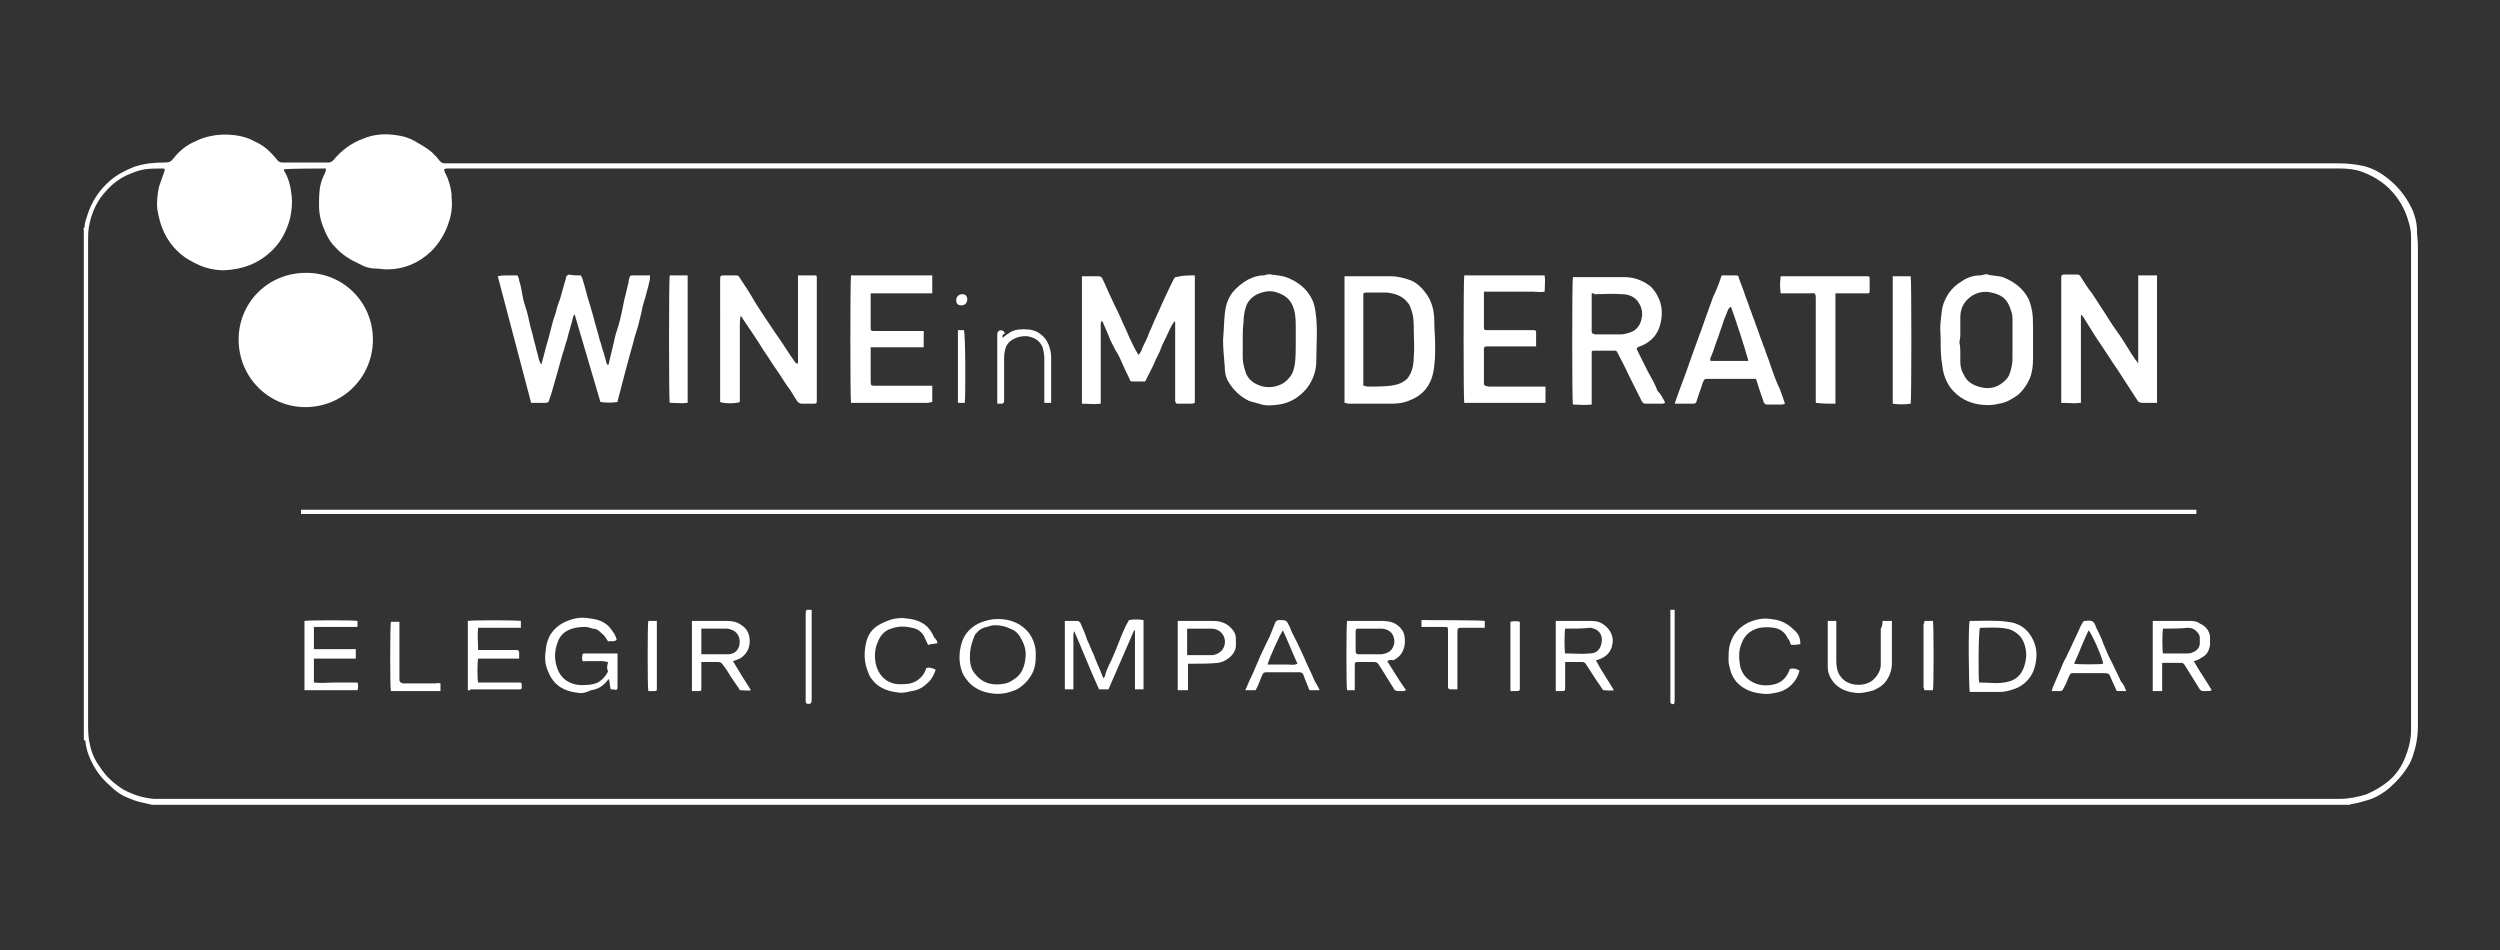
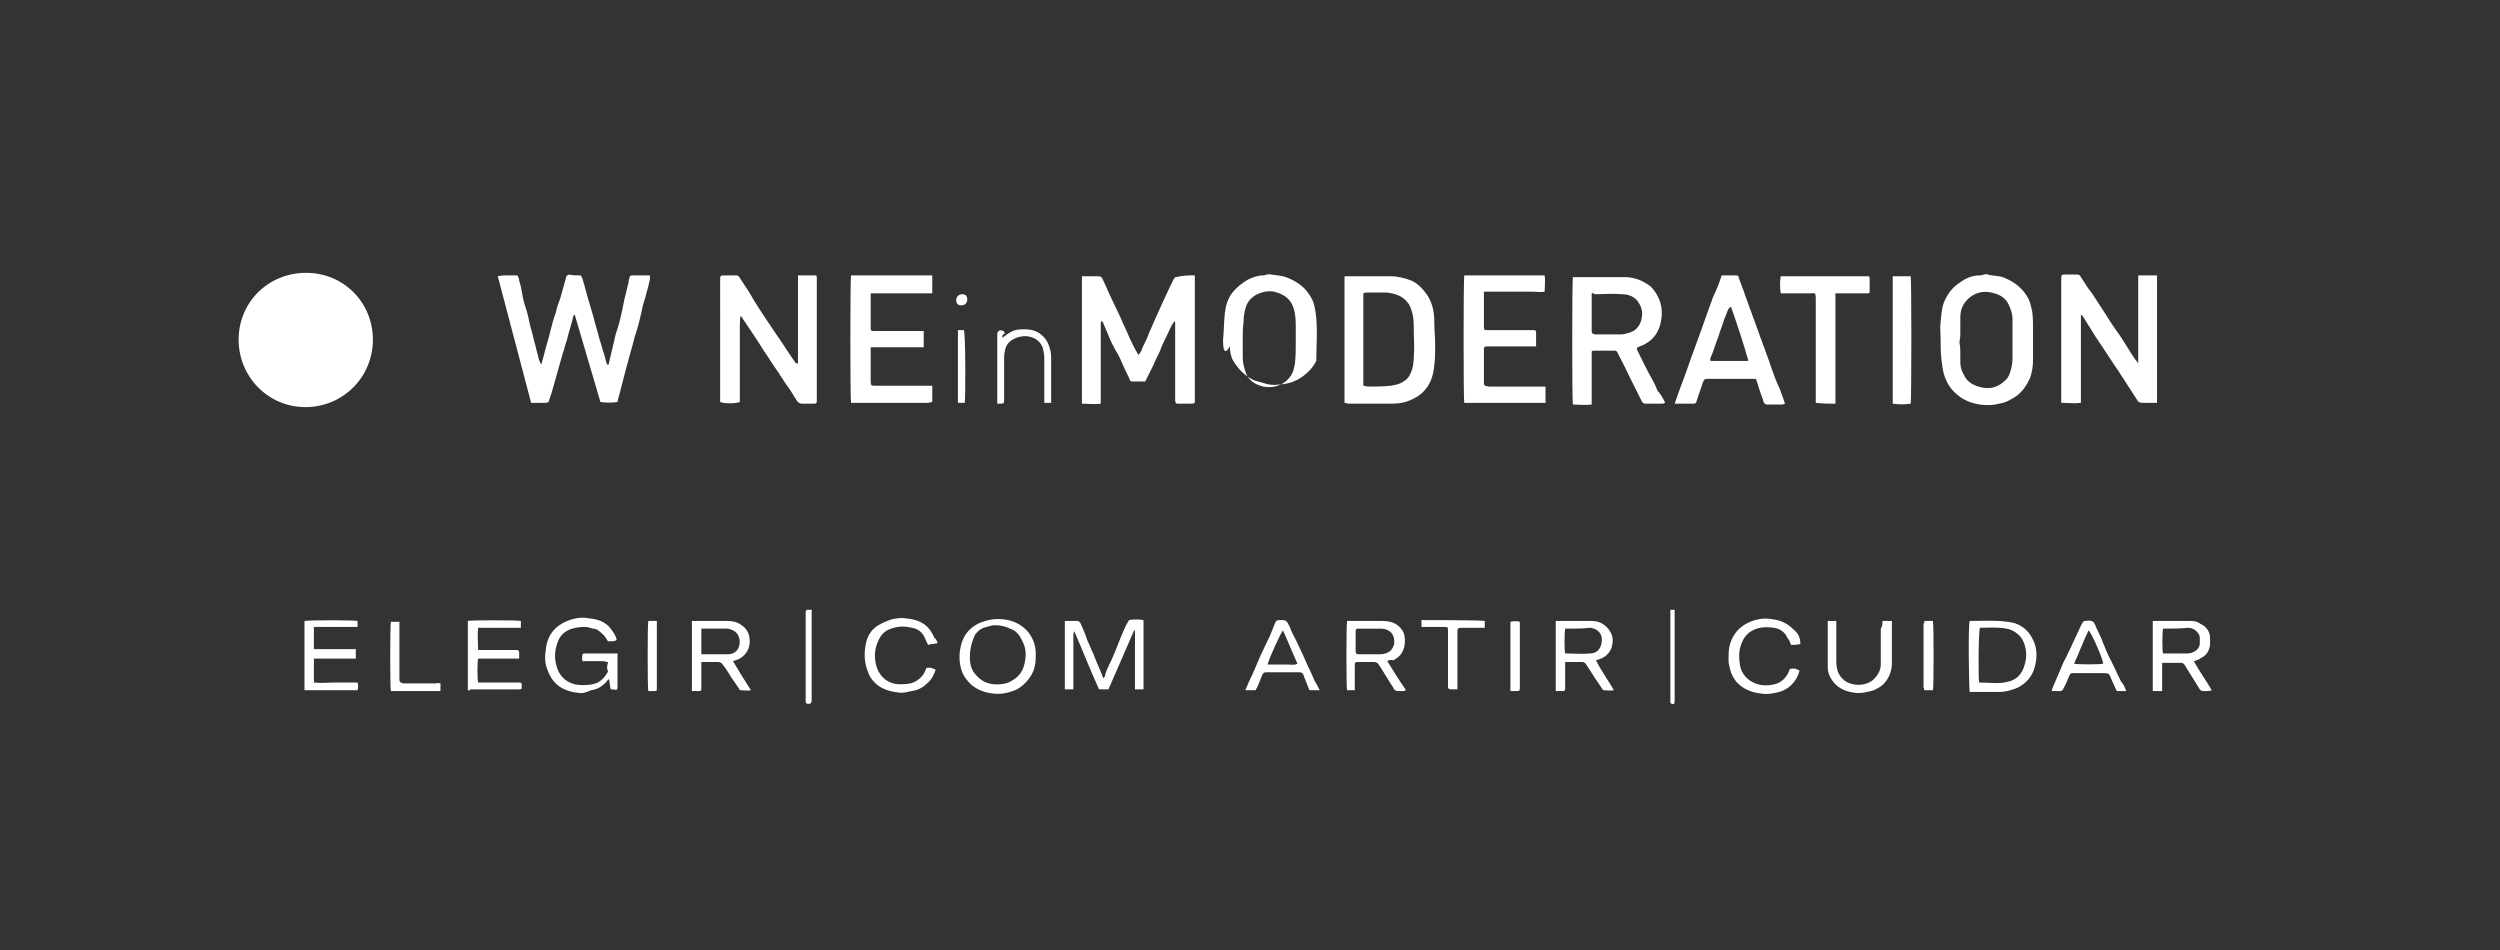
<svg xmlns="http://www.w3.org/2000/svg" id="Capa_1" x="0px" y="0px" viewBox="0 0 292.3 111.1" style="enable-background:new 0 0 292.3 111.1;" xml:space="preserve">
  <rect x="0" y="0" width="292.3" height="111.1" fill="#333333" stroke="none" />
  <style type="text/css">	.st0{fill:#FFFFFF;}</style>
-   <path class="st0" d="M33.2,19.8c0,0.1,0,0.2,0.1,0.3c0.5,0.9,0.7,1.8,0.8,2.8c0.1,0.9,0,1.8-0.2,2.7c-0.4,1.4-1,2.6-2,3.6  c-1.6,1.6-3.5,2.3-5.7,2.4c-1,0-2-0.2-2.9-0.6c-0.9-0.4-1.8-0.9-2.5-1.6c-1.4-1.3-2.1-3-2.4-4.9c-0.1-0.9,0-1.8,0.2-2.7  c0.2-0.6,0.4-1.1,0.6-1.7c0.1-0.3,0.1-0.4-0.2-0.4c-0.7,0-1.4,0-2.1,0.1c-0.7,0.1-1.4,0.4-2.1,0.7c-1.3,0.6-2.3,1.6-3.1,2.7  c-0.4,0.6-0.7,1.2-0.9,1.8c-0.2,0.5-0.3,1-0.4,1.5c-0.1,0.6-0.1,1.1-0.1,1.7c0,18.8,0,37.5,0,56.3c0,0.8,0,1.7,0.2,2.5  c0.2,1,0.6,1.9,1.2,2.7c0.7,1.1,1.6,1.9,2.7,2.6c1.1,0.6,2.3,1,3.6,1.1c0.2,0,0.5,0,0.7,0c85,0,170,0,254.9,0c1,0,2-0.2,3-0.5  c1-0.4,2-1,2.8-1.7c0.8-0.7,1.4-1.6,1.8-2.6c0.4-1,0.7-2.1,0.7-3.2c0-19.2,0-38.5,0-57.7c0-0.6-0.1-1.2-0.3-1.8  c-0.3-1.1-0.8-2.1-1.5-3c-1-1.3-2.3-2.2-3.9-2.8c-0.8-0.3-1.7-0.4-2.6-0.4c-73.6,0-147.3,0-220.9,0c-0.2,0-0.3,0-0.5,0  c-0.1,0-0.2,0.1-0.3,0.1c0,0.1,0.1,0.2,0.1,0.3c0,0.1,0,0.1,0.1,0.2c0.4,0.8,0.6,1.6,0.7,2.4c0,0.1,0,0.3,0,0.4c0.1,1,0,1.9-0.3,2.8  c-0.4,1.3-1.1,2.5-2.1,3.5c-1.5,1.4-3.2,2.1-5.2,2.1c-0.4,0-0.8-0.1-1.3-0.1c-0.6,0-1.3-0.2-1.8-0.5c-1.1-0.5-2.1-1.1-2.9-2  c-0.6-0.6-1-1.3-1.3-2.1c-0.4-0.9-0.6-1.8-0.6-2.8c0-0.8,0-1.7,0.2-2.5c0.1-0.4,0.3-0.9,0.5-1.3c0.1-0.2,0.1-0.3,0.1-0.5  C37.9,19.7,33.7,19.7,33.2,19.8 M9.7,26.8c0.1-0.1,0.2-0.2,0.2-0.4c0-0.4,0.2-0.8,0.3-1.2c0.5-1.6,1.4-3,2.7-4.1  c0.8-0.7,1.8-1.2,2.8-1.6c1.2-0.4,2.4-0.5,3.6-0.5c0.5,0,0.7-0.1,1-0.5c0.7-0.9,1.6-1.6,2.6-2c0.6-0.3,1.2-0.5,1.8-0.6  c0.9-0.2,1.8-0.2,2.7-0.1c0.8,0.1,1.6,0.3,2.3,0.7c0.7,0.3,1.3,0.7,1.8,1.2c0.3,0.3,0.6,0.6,0.9,1c0.2,0.2,0.3,0.3,0.6,0.3  c1.8,0,3.6,0,5.4,0c0.3,0,0.4-0.1,0.6-0.3c0.9-1.1,2.1-2,3.5-2.5c1.2-0.5,2.5-0.6,3.8-0.4c0.8,0.1,1.5,0.3,2.2,0.7  c0.7,0.4,1.4,0.8,2,1.3c0.3,0.3,0.6,0.6,0.9,1c0.2,0.2,0.3,0.3,0.6,0.3c0.2,0,0.3,0,0.5,0c73.6,0,147.2,0,220.9,0c1,0,2,0.1,2.9,0.3  c1.3,0.3,2.4,1,3.4,1.9c1,0.9,1.7,1.9,2.3,3.1c0.1,0.2,0.2,0.5,0.3,0.8c0.2,0.6,0.3,1.2,0.3,1.9c0,0.5,0.1,1,0.1,1.5  c0,18.8,0,37.5,0,56.3c0,0.8-0.1,1.7-0.3,2.5c-0.2,0.7-0.4,1.5-0.8,2.1c-0.6,1-1.3,1.8-2.2,2.6c-0.7,0.6-1.5,1.1-2.4,1.4  c-0.7,0.2-1.3,0.4-2,0.5c-0.1,0-0.2,0-0.2,0.1h-257c-0.4-0.1-0.9-0.2-1.3-0.3c-0.5-0.1-1-0.3-1.5-0.5c-0.8-0.3-1.5-0.8-2.1-1.4  c-1.3-1.1-2.2-2.5-2.7-4.1c-0.1-0.4-0.2-0.8-0.2-1.1c0-0.1-0.1-0.1-0.2-0.2V26.8z" />
  <path class="st0" d="M27.9,39.7c0-4.3,3.4-7.8,7.9-7.8c4.4,0,7.8,3.5,7.8,7.8c0,4.4-3.5,7.9-7.9,7.9C31.4,47.6,27.9,44.1,27.9,39.7" />
-   <path class="st0" d="M256.8,59.6v0.5c0,0,0,0,0,0c0,0,0,0,0,0c-0.1,0-0.1,0-0.2,0c-73.7,0-147.4,0-221.1,0c-0.1,0-0.1,0-0.2,0  c0,0-0.1,0-0.1,0v-0.5c0,0,0,0,0,0c0,0,0,0,0,0c0.1,0,0.2,0,0.3,0c73.7,0,147.4,0,221.2,0C256.7,59.6,256.7,59.6,256.8,59.6" />
  <path class="st0" d="M67.9,32.2c0.1,0.2,0.2,0.3,0.2,0.4c0.3,0.9,0.5,1.9,0.8,2.8c0.2,0.6,0.3,1.1,0.5,1.7c0.2,0.9,0.5,1.7,0.7,2.6  c0.2,0.5,0.3,1.1,0.5,1.6c0.1,0.4,0.2,0.7,0.3,1.1c0,0.1,0.1,0.2,0.2,0.3c0.1-0.2,0.1-0.2,0.1-0.3c0.2-0.8,0.4-1.7,0.6-2.5  c0.1-0.6,0.3-1.2,0.5-1.8c0.3-1,0.5-2.1,0.7-3.1c0.2-0.7,0.3-1.3,0.5-2c0-0.2,0-0.3,0.1-0.5c0-0.2,0.1-0.3,0.3-0.3  c0.7,0,1.4,0,2.1,0c0,0.3,0,0.5-0.1,0.8c-0.1,0.6-0.3,1.1-0.4,1.6c-0.2,0.6-0.4,1.3-0.5,1.9c-0.2,0.9-0.4,1.7-0.7,2.6  c-0.2,0.6-0.3,1.2-0.5,1.8c-0.2,0.7-0.4,1.5-0.6,2.2c-0.2,0.8-0.4,1.5-0.6,2.3c-0.1,0.5-0.3,1-0.4,1.6c-0.7,0.1-1.3,0.1-2,0  c-1-3.4-2-6.8-3-10.2l-0.1,0c0,0.1-0.1,0.2-0.1,0.3c-0.2,0.9-0.5,1.7-0.7,2.6c-0.2,0.5-0.3,1.1-0.5,1.6c-0.2,0.8-0.5,1.7-0.7,2.5  c-0.2,0.7-0.4,1.4-0.6,2.1c-0.1,0.3-0.2,0.6-0.3,0.9c0,0.2-0.2,0.3-0.4,0.3c-0.6,0-1.1,0-1.7,0c-1.3-4.9-2.6-9.9-3.9-14.8  c0.4-0.1,0.8-0.1,1.2-0.1c0.4,0,0.7,0,1.1,0c0.1,0.2,0.2,0.4,0.2,0.6c0.2,0.6,0.3,1.2,0.4,1.8c0.1,0.6,0.3,1.2,0.5,1.8  c0.2,0.7,0.3,1.4,0.5,2.1c0.2,0.6,0.3,1.3,0.5,1.9c0.1,0.5,0.3,1.1,0.4,1.6c0.1,0.2,0.1,0.4,0.3,0.6c0.1-0.4,0.2-0.7,0.3-1.1  c0.2-0.9,0.5-1.7,0.7-2.6c0.2-0.8,0.4-1.6,0.7-2.4c0.1-0.5,0.3-1.1,0.5-1.6c0.2-0.8,0.5-1.7,0.7-2.5c0-0.2,0.2-0.2,0.3-0.3  C66.9,32.2,67.4,32.2,67.9,32.2" />
  <path class="st0" d="M139.7,32.2v14.9c-0.1,0-0.2,0.1-0.3,0.1c-0.5,0-1,0-1.6,0c-0.3,0-0.3,0-0.4-0.3c0-0.1,0-0.3,0-0.4  c0-2.8,0-5.6,0-8.4v-0.5l-0.1,0c-0.4,0.5-0.6,1.1-0.9,1.7c-0.3,0.6-0.6,1.2-0.8,1.8c-0.3,0.6-0.6,1.2-0.8,1.7  c-0.3,0.6-0.6,1.2-0.9,1.8c-0.5,0-1,0-1.5,0c-0.2,0-0.3-0.1-0.3-0.2c-0.2-0.5-0.5-1-0.7-1.5c-0.3-0.7-0.6-1.4-1-2  c-0.3-0.6-0.6-1.1-0.8-1.7c-0.2-0.5-0.4-0.9-0.6-1.4c0-0.1-0.1-0.2-0.2-0.3c0,0.1-0.1,0.2-0.1,0.3c0,0.1,0,0.3,0,0.4  c0,2.8,0,5.6,0,8.4v0.6c-0.8,0.1-1.4,0-2.2,0V32.3c0.1,0,0.2,0,0.3,0c0.5,0,1.1,0,1.6,0c0.3,0,0.4,0.1,0.5,0.3  c0.4,0.8,0.7,1.6,1.1,2.4c0.4,0.9,0.9,1.8,1.3,2.8c0.4,0.8,0.7,1.6,1.1,2.4c0.2,0.4,0.4,0.8,0.7,1.3c0.3-0.3,0.4-0.6,0.5-0.9  c0.3-0.6,0.6-1.2,0.8-1.8c0.3-0.6,0.5-1.2,0.8-1.8c0.3-0.7,0.6-1.3,0.9-2c0.3-0.6,0.5-1.1,0.8-1.7c0.1-0.2,0.2-0.4,0.3-0.6  c0.1-0.1,0.1-0.3,0.3-0.3C138.3,32.2,138.9,32.2,139.7,32.2" />
  <path class="st0" d="M93.3,42.5c0-0.2,0-0.4,0-0.6c0-3,0-6.1,0-9.1c0-0.2,0-0.4,0-0.6H94c0.4,0,0.8,0,1.2,0c0.3,0,0.3,0,0.3,0.3  c0,0.1,0,0.2,0,0.3v13.8c0,0,0,0.1,0,0.1c0,0.5,0,0.5-0.5,0.5c-0.4,0-0.8,0-1.2,0c-0.3,0-0.4-0.1-0.6-0.3c-0.4-0.6-0.7-1.2-1.1-1.7  c-0.5-0.7-0.9-1.4-1.4-2.1c-0.5-0.7-0.9-1.4-1.4-2.1c-0.8-1.3-1.7-2.6-2.5-3.8c0-0.1-0.1-0.1-0.2-0.3c-0.1,0.5-0.1,0.9-0.1,1.3  c0,0.4,0,0.9,0,1.3v1.3v1.3v1.3v1.3v1.3V47c-0.4,0.2-1.9,0.2-2.3,0v-0.4V32.8c0-0.6,0-0.6,0.6-0.6c0.4,0,0.9,0,1.3,0  c0.2,0,0.3,0.1,0.4,0.3c0.6,0.9,1.2,1.8,1.7,2.7c0.8,1.3,1.7,2.6,2.5,3.8c0.8,1.1,1.5,2.3,2.3,3.4C93.1,42.5,93.2,42.5,93.3,42.5" />
  <path class="st0" d="M250,42.4V32.2c0.8,0,1.5,0,2.2,0v14.9c-0.1,0-0.3,0-0.4,0c-0.4,0-0.9,0-1.3,0c-0.3,0-0.5-0.1-0.6-0.3  c-0.7-1.1-1.5-2.3-2.2-3.4c-0.9-1.3-1.7-2.6-2.6-3.9c-0.5-0.8-1-1.6-1.5-2.4c-0.1-0.1-0.1-0.2-0.3-0.3c0,0.2,0,0.4,0,0.5  c0,1.8,0,3.5,0,5.3v4v0.5c-0.8,0.1-1.5,0-2.3,0c0-0.2,0-0.4,0-0.5c0-4.6,0-9.2,0-13.9c0-0.1,0-0.2,0-0.3c0-0.2,0.1-0.3,0.3-0.3  c0.5,0,1.1,0,1.6,0c0.2,0,0.3,0.1,0.4,0.3c0.4,0.6,0.8,1.3,1.3,1.9c0.5,0.8,1,1.5,1.5,2.3c0.5,0.8,1,1.6,1.6,2.4  c0.7,1,1.3,2.1,2,3.1c0.1,0.1,0.1,0.1,0.2,0.2C249.9,42.5,249.9,42.5,250,42.4" />
  <path class="st0" d="M186.1,34.3c0,0.2,0,0.4,0,0.6c0,1.1,0,2.2,0,3.4c0,0.1,0,0.3,0,0.4c0,0.3,0.1,0.3,0.4,0.4c0.1,0,0.1,0,0.2,0  c0.9,0,1.8,0,2.8,0c0.3,0,0.7-0.1,1-0.2c0.7-0.2,1.2-0.7,1.4-1.5c0.2-0.7,0.1-1.4-0.3-2c-0.4-0.7-1.2-1-1.9-1c-1.1-0.1-2.2,0-3.3,0  C186.3,34.2,186.3,34.3,186.1,34.3 M194.7,47.1c-0.1,0-0.2,0.1-0.3,0.1c-0.7,0-1.3,0-2,0c-0.3,0-0.4-0.2-0.5-0.4c-0.5-1-1-2-1.5-3  c-0.4-0.9-0.9-1.8-1.3-2.6c-0.1-0.2-0.2-0.2-0.4-0.2c-0.8,0-1.6,0-2.4,0c-0.1,0-0.1,0-0.2,0.1c0,0.7,0,1.3,0,2c0,0.7,0,1.4,0,2.1  v2.1c-0.8,0.1-1.5,0-2.2,0c-0.1-0.4-0.1-14.4,0-14.9c0.1,0,0.3,0,0.4,0c1.9,0,3.7,0,5.6,0c1.2,0,2.2,0.4,3.1,1.1  c0.3,0.3,0.6,0.7,0.8,1.1c0.6,1.1,0.6,2.3,0.3,3.4c-0.3,1.1-1,1.9-2.1,2.4c-0.1,0-0.2,0.1-0.3,0.1c-0.4,0.2-0.4,0.2-0.2,0.6  c0.4,0.8,0.8,1.6,1.2,2.4c0.4,0.7,0.8,1.4,1.1,2.2C194.2,46.1,194.4,46.5,194.7,47.1" />
  <path class="st0" d="M159.4,34.3v10.8c0.2,0,0.4,0.1,0.5,0.1c0.9,0,1.8,0,2.7-0.1c0.6-0.1,1.1-0.2,1.5-0.5c0.4-0.2,0.6-0.5,0.8-0.9  c0.3-0.6,0.4-1.3,0.4-2c0.1-1,0-2,0-3.1c0-0.8,0-1.6-0.3-2.4c-0.1-0.3-0.2-0.6-0.4-0.8c-0.6-0.8-1.5-1.1-2.5-1.2c-0.8,0-1.6,0-2.4,0  C159.8,34.2,159.6,34.2,159.4,34.3 M157.2,47.1V32.3c0.2,0,0.3,0,0.4,0c1.7,0,3.3,0,5,0c0.8,0,1.6,0.2,2.4,0.5  c0.7,0.3,1.3,0.9,1.8,1.6c0.7,1,0.9,2.1,0.9,3.3c0,0.9,0.1,1.7,0.1,2.6c0,0.8,0,1.6-0.1,2.4c-0.1,1.1-0.4,2.1-1.1,2.9  c-0.5,0.6-1.2,1-2,1.3c-0.8,0.3-1.6,0.3-2.3,0.3c-1.5,0-3,0-4.6,0C157.5,47.2,157.4,47.1,157.2,47.1" />
-   <path class="st0" d="M145.3,39.7L145.3,39.7c0,0.7,0,1.4,0,2.1c0,0.7,0.2,1.3,0.4,1.9c0.4,0.9,1.2,1.3,2,1.5  c0.5,0.1,1.1,0.1,1.7-0.1c0.6-0.2,1-0.5,1.4-1c0.4-0.5,0.5-1,0.6-1.6c0.1-0.8,0.1-1.5,0.1-2.3c0-0.6,0-1.2,0-1.8  c0-0.7,0-1.5-0.2-2.2c-0.3-1.1-1-1.7-2-2c-0.8-0.3-1.6-0.1-2.3,0.2c-0.6,0.3-1.1,0.8-1.3,1.4c-0.2,0.6-0.3,1.2-0.3,1.8  C145.3,38.4,145.3,39,145.3,39.7 M143,39.7c0.1-1,0.1-2,0.2-3c0.1-0.9,0.3-1.7,0.9-2.5c0.5-0.6,1.1-1.1,1.8-1.5  c0.6-0.3,1.2-0.5,1.8-0.5c0.2,0,0.3-0.1,0.5-0.1c0.1,0,0.3-0.1,0.4,0c0.7,0.1,1.3,0.1,2,0.4c1.2,0.5,2.1,1.2,2.7,2.3  c0.3,0.5,0.4,1,0.5,1.6c0.3,1.9,0.1,3.9,0.1,5.8c0,0.8-0.2,1.7-0.6,2.4c-0.4,0.8-1,1.4-1.7,1.9c-0.6,0.4-1.3,0.7-2.1,0.8  c-0.7,0.1-1.5,0.2-2.3-0.1c-0.4-0.1-0.7-0.2-1.1-0.3c-1.1-0.5-1.9-1.3-2.5-2.3c-0.3-0.5-0.4-1.1-0.4-1.7  C143.1,41.7,143,40.7,143,39.7" />
+   <path class="st0" d="M145.3,39.7L145.3,39.7c0,0.7,0,1.4,0,2.1c0,0.7,0.2,1.3,0.4,1.9c0.4,0.9,1.2,1.3,2,1.5  c0.5,0.1,1.1,0.1,1.7-0.1c0.6-0.2,1-0.5,1.4-1c0.4-0.5,0.5-1,0.6-1.6c0.1-0.8,0.1-1.5,0.1-2.3c0-0.6,0-1.2,0-1.8  c0-0.7,0-1.5-0.2-2.2c-0.3-1.1-1-1.7-2-2c-0.8-0.3-1.6-0.1-2.3,0.2c-0.6,0.3-1.1,0.8-1.3,1.4c-0.2,0.6-0.3,1.2-0.3,1.8  C145.3,38.4,145.3,39,145.3,39.7 M143,39.7c0.1-1,0.1-2,0.2-3c0.1-0.9,0.3-1.7,0.9-2.5c0.5-0.6,1.1-1.1,1.8-1.5  c0.6-0.3,1.2-0.5,1.8-0.5c0.2,0,0.3-0.1,0.5-0.1c0.1,0,0.3-0.1,0.4,0c0.7,0.1,1.3,0.1,2,0.4c1.2,0.5,2.1,1.2,2.7,2.3  c0.3,0.5,0.4,1,0.5,1.6c0.3,1.9,0.1,3.9,0.1,5.8c-0.4,0.8-1,1.4-1.7,1.9c-0.6,0.4-1.3,0.7-2.1,0.8  c-0.7,0.1-1.5,0.2-2.3-0.1c-0.4-0.1-0.7-0.2-1.1-0.3c-1.1-0.5-1.9-1.3-2.5-2.3c-0.3-0.5-0.4-1.1-0.4-1.7  C143.1,41.7,143,40.7,143,39.7" />
  <path class="st0" d="M235.3,39.7C235.4,39.7,235.4,39.7,235.3,39.7c0-0.8,0-1.7,0-2.5c0-0.5-0.2-1-0.4-1.5c-0.4-0.9-1.1-1.3-2.1-1.5  c-0.9-0.2-1.7,0-2.4,0.5c-0.8,0.6-1.2,1.4-1.2,2.4c0,0.6,0,1.1,0,1.7c0,0.1,0,0.3,0,0.4c0,0.3-0.1,0.6-0.1,0.9  c0.1,0.4,0.1,0.8,0.1,1.2c0,0.3,0,0.7,0,1c0,0.5,0.1,1,0.4,1.5c0.4,0.9,1.2,1.3,2.1,1.5c0.9,0.2,1.8,0,2.5-0.6  c0.4-0.3,0.7-0.7,0.8-1.1c0.2-0.6,0.3-1.1,0.3-1.7C235.3,41.1,235.3,40.4,235.3,39.7 M226.9,39.7c0-0.7-0.1-1.4,0-2.1  c0.1-0.8,0.1-1.7,0.5-2.5c0.4-0.9,1-1.6,1.8-2.1c0.7-0.5,1.4-0.8,2.3-0.8c0.2,0,0.4-0.1,0.5-0.1c0.1,0,0.3-0.1,0.4,0  c0.7,0.2,1.4,0.1,2,0.4c1.2,0.5,2.2,1.3,2.8,2.5c0.2,0.5,0.3,0.9,0.4,1.4c0.1,0.7,0.1,1.3,0.1,2c0,1.2,0,2.4,0,3.6  c0,0.8-0.1,1.6-0.4,2.3c-0.3,0.7-0.8,1.4-1.4,1.9c-0.7,0.5-1.4,0.9-2.2,1c-0.7,0.2-1.5,0.2-2.2,0.1c-1.4-0.2-2.5-0.8-3.4-1.9  c-0.6-0.8-0.9-1.7-1-2.6C226.9,41.7,226.9,40.7,226.9,39.7" />
  <path class="st0" d="M173.5,34.2c0,0.2,0,0.3,0,0.5c0,1.1,0,2.3,0,3.4c0,0.5,0,0.5,0.5,0.5c1.7,0,3.3,0,5,0c0.1,0,0.3,0,0.4,0  c0.1,0,0.2,0.1,0.2,0.2c0,0.5,0,1.1,0,1.7c-0.2,0-0.4,0-0.5,0c-1.7,0-3.3,0-5,0c-0.1,0-0.2,0-0.3,0c-0.2,0-0.3,0.1-0.3,0.3  c0,0.1,0,0.2,0,0.3c0,1.2,0,2.3,0,3.5c0,0.5,0,0.5,0.6,0.6c2,0,4,0,6,0c0.2,0,0.4,0,0.6,0v1.9c-0.2,0-0.3,0-0.5,0  c-2.9,0-5.7,0-8.6,0c-0.1,0-0.3,0-0.4,0c-0.1-0.3-0.1-14.4,0-14.9h9.4c0.1,0.6,0,1.3,0,1.9c-0.5,0.1-1,0-1.4,0c-0.5,0-1,0-1.4,0  h-1.4H175H173.5z" />
  <path class="st0" d="M109,32.3v2h-0.5c-2,0-4.1,0-6.1,0c-0.2,0-0.4,0-0.6,0c0,0.2,0,0.3,0,0.5c0,1.1,0,2.3,0,3.4  c0,0.5,0,0.5,0.5,0.5c1.7,0,3.4,0,5.1,0c0.2,0,0.4,0,0.6,0v1.9c-0.2,0-0.3,0-0.5,0c-1.7,0-3.4,0-5.1,0c-0.2,0-0.3,0-0.6,0  c0,0.2,0,0.3,0,0.5c0,1.2,0,2.4,0,3.5c0,0.5,0.1,0.5,0.5,0.5c2,0,4.1,0,6.1,0c0.2,0,0.4,0,0.6,0v1.9c-0.2,0-0.3,0.1-0.5,0.1  c-2.8,0-5.7,0-8.6,0c-0.1,0-0.3,0-0.4,0c-0.1-0.4-0.1-14.5,0-14.9H109z" />
  <path class="st0" d="M202.4,35.9c0,0-0.1,0-0.1,0c-0.1,0.1-0.1,0.1-0.2,0.2c-0.2,0.4-0.3,0.8-0.5,1.2c-0.2,0.7-0.5,1.4-0.7,2.1  c-0.3,0.7-0.5,1.5-0.8,2.2c-0.1,0.2-0.2,0.4-0.1,0.6h4.4c0-0.1,0-0.1,0-0.1C203.8,40,203.1,37.9,202.4,35.9 M201.3,32.2  c0.6,0,1.1,0,1.7,0c0.2,0,0.3,0.1,0.3,0.3c0.2,0.5,0.4,1.1,0.6,1.6c0.2,0.7,0.5,1.3,0.7,2c0.2,0.4,0.3,0.9,0.5,1.3  c0.2,0.7,0.5,1.3,0.7,2c0.2,0.4,0.3,0.9,0.5,1.3c0.2,0.7,0.5,1.3,0.7,2c0.2,0.5,0.3,0.9,0.5,1.4c0.2,0.5,0.4,1,0.6,1.4  c0.2,0.5,0.4,1.1,0.6,1.7c-0.1,0-0.2,0.1-0.3,0.1c-0.6,0-1.2,0-1.8,0c-0.2,0-0.3-0.1-0.4-0.3c-0.1-0.4-0.3-0.8-0.4-1.2  c-0.2-0.5-0.3-1-0.5-1.5c-0.2,0-0.3,0-0.5,0c-1.7,0-3.4,0-5.1,0c-0.4,0-0.4,0-0.6,0.4c-0.2,0.7-0.5,1.4-0.7,2.1  c-0.1,0.4-0.2,0.4-0.6,0.4c-0.6,0-1.3,0-2,0c0.3-0.9,0.6-1.7,0.9-2.5c0.3-0.8,0.6-1.6,0.9-2.5c0.3-0.8,0.6-1.7,0.9-2.5  c0.3-0.8,0.6-1.6,0.9-2.5c0.3-0.8,0.6-1.7,0.9-2.5C200.7,33.9,201,33.1,201.3,32.2" />
  <path class="st0" d="M212.3,47.1v-0.6c0-3.8,0-7.7,0-11.5c0-0.9-0.1-0.7-0.8-0.7c-1,0-1.9,0-2.8,0h-0.5c-0.1-0.7-0.1-1.3,0-2h0.5  h9.4c0,0,0.1,0,0.1,0c0.4,0,0.4,0,0.4,0.4c0,0.4,0,0.8,0,1.2c0,0.4,0,0.4-0.4,0.4c-1,0-2.1,0-3.1,0h-0.5c0,0.2,0,0.4,0,0.6  c0,3.9,0,7.8,0,11.7v0.6C213.8,47.2,213.1,47.2,212.3,47.1" />
  <path class="st0" d="M124.5,72.6c0.5,0,1,0,1.5,0c0.1,0,0.2,0.1,0.3,0.2c0.3,0.7,0.6,1.3,0.8,2c0.3,0.6,0.5,1.2,0.8,1.8  c0.2,0.6,0.5,1.2,0.7,1.7c0.1,0.3,0.3,0.7,0.4,1c0.1-0.1,0.2-0.2,0.2-0.3c0.2-0.9,0.7-1.6,1-2.4c0.4-0.9,0.7-1.8,1.1-2.7  c0.2-0.5,0.4-0.9,0.7-1.4c0.5-0.1,1.1-0.1,1.7,0v8.1h-1c0-2.3,0-4.6,0-6.9l-0.1,0c-1,2.3-2,4.6-3,6.9h-1.1c-1-2.2-1.9-4.5-2.9-6.8  c-0.1,0.2-0.1,0.4-0.1,0.5c0,1.9,0,3.9,0,5.8v0.5h-1V72.6z" />
  <path class="st0" d="M221.3,32.3h2.1c0.1,0.3,0.1,14.3,0,14.9c-0.7,0.1-1.4,0.1-2.1,0V32.3z" />
-   <path class="st0" d="M80.4,32.3v14.8c-0.7,0.1-1.4,0-2.1,0c-0.1-0.4-0.1-14.4,0-14.9H80.4z" />
  <path class="st0" d="M71.1,77.4c-0.3,0-0.4-0.1-0.6-0.1c-0.7,0-1.4,0-2,0c-0.2,0-0.4,0.1-0.4-0.1c-0.1-0.2,0-0.4,0-0.7  c0,0,0.1-0.1,0.2-0.1c0.1,0,0.2,0,0.3,0c1,0,2.1,0,3.1,0c0.1,0,0.3,0,0.5,0c0,0.2,0,0.3,0,0.5c0,1.1,0,2.2,0,3.2  c0,0.6,0,0.6-0.6,0.5c-0.1,0-0.1,0-0.2,0c-0.1-0.4-0.1-0.8-0.2-1.2c-0.1,0.1-0.2,0.1-0.2,0.2c-0.5,0.6-1.1,1-1.9,1.1  C68.5,81,68,81.1,67.6,81c-1.1-0.1-2.2-0.5-2.9-1.4c-0.4-0.5-0.6-1-0.8-1.6c-0.2-0.6-0.2-1.3-0.1-1.9c0.1-1.5,0.8-2.7,2.3-3.4  c0.9-0.4,1.8-0.6,2.8-0.4c1,0.1,1.9,0.4,2.5,1.2c0.3,0.4,0.6,0.8,0.7,1.3c-0.3,0.3-0.7,0.1-1,0.2c-0.2-0.3-0.4-0.7-0.7-0.9  c-0.3-0.3-0.6-0.6-1.1-0.6c-0.3-0.1-0.6-0.2-0.9-0.2c-0.7,0-1.4,0.1-2,0.4c-0.6,0.3-1,0.8-1.2,1.4c-0.3,0.8-0.4,1.6-0.2,2.5  c0.3,1.4,1.2,2.4,2.9,2.5c0.7,0,1.3,0,2-0.3c0.5-0.3,0.9-0.7,1.2-1.3C70.9,78.1,71,77.8,71.1,77.4" />
  <path class="st0" d="M82,76.5c1.1,0,2.1,0,3.1,0c0.6,0,1.1-0.3,1.3-0.9c0.2-0.6,0.1-1.5-0.7-1.9c-0.2-0.1-0.5-0.2-0.7-0.2  c-0.9,0-1.8,0-2.8,0c-0.1,0-0.1,0-0.2,0V76.5z M82,77.4c0,0.2,0,0.3,0,0.5c0,0.8,0,1.6,0,2.5c0,0.4,0,0.4-0.4,0.4  c-0.2,0-0.5,0-0.7,0v-8.2c0.1,0,0.3,0,0.4,0c1.2,0,2.5,0,3.7,0c0.6,0,1.2,0.1,1.7,0.5c0.5,0.3,0.8,0.8,0.9,1.3c0.2,1-0.1,2-1.1,2.6  c-0.2,0.1-0.5,0.2-0.8,0.3c0.7,1.2,1.4,2.3,2.1,3.4c-0.4,0.1-0.8,0-1.2,0c-0.1,0-0.2-0.1-0.2-0.2c-0.3-0.4-0.6-0.9-0.9-1.3  c-0.3-0.5-0.6-1-1-1.5c-0.1-0.2-0.3-0.3-0.6-0.3c-0.6,0-1.1,0-1.7,0C82.3,77.4,82.2,77.4,82,77.4" />
  <path class="st0" d="M113.4,76.8c0,0.2,0,0.6,0.1,1c0.1,0.4,0.3,0.8,0.6,1.1c0.9,1.1,2.2,1.3,3.5,1c0.4-0.1,0.7-0.3,1-0.5  c0.9-0.6,1.2-1.5,1.3-2.5c0.1-0.8-0.1-1.5-0.5-2.2c-0.3-0.6-0.7-1-1.3-1.2c-0.6-0.3-1.2-0.4-1.8-0.4c-0.3,0-0.6,0.1-0.9,0.2  c-0.6,0.1-1,0.4-1.4,0.9C113.7,74.9,113.4,75.7,113.4,76.8 M121.1,76.7c0,0.8-0.1,1.5-0.5,2.2c-0.4,0.7-1,1.3-1.7,1.7  c-0.9,0.4-1.8,0.6-2.7,0.5c-1-0.1-1.9-0.4-2.7-1.1c-0.4-0.4-0.8-0.9-1-1.4c-0.4-1.1-0.4-2.2-0.1-3.3c0.3-1.1,1-1.9,2-2.4  c0.9-0.4,1.8-0.6,2.8-0.5c1.2,0.1,2.3,0.6,3.1,1.6c0.5,0.7,0.8,1.5,0.8,2.4C121.1,76.4,121.1,76.5,121.1,76.7" />
  <path class="st0" d="M252.9,73.5c-0.1,0.5-0.1,2.6,0,2.9c0,0,0.1,0,0.1,0c0.9,0,1.9,0,2.8,0c0.3,0,0.6-0.1,0.9-0.3  c0.3-0.2,0.5-0.5,0.5-0.9c0-0.2,0-0.4,0-0.6c0-0.4-0.2-0.6-0.5-0.9c-0.3-0.2-0.5-0.3-0.9-0.3C254.9,73.5,253.9,73.5,252.9,73.5   M251.7,72.6c0.1,0,0.3,0,0.4,0c1.3,0,2.5,0,3.8,0c0.5,0,0.9,0,1.3,0.3c0.7,0.3,1.2,0.9,1.2,1.7c0,0.3,0,0.6,0,0.8  c-0.1,0.7-0.4,1.2-1,1.5c-0.3,0.2-0.5,0.3-0.9,0.4c0.6,1.1,1.4,2.2,2.1,3.4c-0.2,0.1-0.4,0.1-0.6,0.1c-0.1,0-0.3,0-0.4,0  c-0.2,0-0.3-0.1-0.4-0.2c-0.6-1-1.2-1.9-1.8-2.9c-0.1-0.1-0.2-0.2-0.3-0.2c-0.7,0-1.5,0-2.3,0v3.3h-1.1V72.6z" />
  <path class="st0" d="M183,73.5c-0.1,0.5-0.1,2.6,0,2.9c0,0,0.1,0,0.1,0c0.9,0,1.9,0.1,2.8,0c0.6,0,1.1-0.3,1.3-1  c0.2-0.7,0.1-1.4-0.6-1.8c-0.2-0.1-0.5-0.2-0.7-0.2C185.1,73.5,184.1,73.5,183,73.5 M183,77.4V78c0,0.8,0,1.5,0,2.3  c0,0.5,0,0.5-0.5,0.5c-0.2,0-0.4,0-0.6,0v-8.2c0.1,0,0.3,0,0.4,0c1.2,0,2.5,0,3.7,0c0.6,0,1.1,0.1,1.6,0.5c0.4,0.3,0.6,0.6,0.8,1  c0.2,0.5,0.2,0.9,0.1,1.3c-0.1,0.7-0.6,1.3-1.3,1.6c-0.2,0.1-0.3,0.1-0.6,0.2c0.6,1.2,1.4,2.3,2.1,3.5c-0.4,0.1-0.8,0-1.2,0  c-0.1,0-0.1-0.1-0.2-0.2c-0.3-0.5-0.7-1-1-1.5c-0.3-0.5-0.6-0.9-0.9-1.4c-0.1-0.1-0.2-0.2-0.4-0.2C184.5,77.4,183.8,77.4,183,77.4" />
  <path class="st0" d="M231.4,79.8C231.4,79.8,231.4,79.9,231.4,79.8c1.2,0,2.3,0.2,3.4-0.1c0.9-0.2,1.5-0.8,1.8-1.6  c0.3-0.8,0.4-1.6,0.2-2.4c-0.1-0.5-0.3-0.9-0.6-1.3c-0.5-0.5-1-0.8-1.6-0.9c-1-0.2-2.1-0.1-3.1-0.1  C231.3,73.9,231.3,79.5,231.4,79.8 M230.3,72.6c0.1,0,0.2,0,0.2,0c1.4,0,2.8-0.1,4.2,0.1c1.3,0.1,2.4,0.8,3,2.1  c0.5,1,0.5,2.1,0.2,3.2c-0.3,1.1-1,1.9-2,2.4c-0.7,0.3-1.4,0.5-2.1,0.5c-1,0-2,0-3.1,0h-0.4C230.2,80.4,230.1,73,230.3,72.6" />
  <path class="st0" d="M160.1,76.5c0.5,0,0.9,0,1.4,0c0.8-0.1,1.3-0.4,1.5-1.2c0.1-0.6-0.1-1.3-0.7-1.6c-0.2-0.1-0.5-0.2-0.8-0.2  c-0.9,0-1.8,0-2.6,0c-0.3,0-0.4,0-0.4,0.4c0,0.7,0,1.5,0,2.2c0,0.3,0.1,0.4,0.4,0.4C159.2,76.5,159.7,76.5,160.1,76.5 M162.2,77.3  c0.7,1.1,1.4,2.3,2.2,3.4c-0.1,0-0.2,0.1-0.3,0.1c-0.2,0-0.4,0-0.6,0c-0.3,0-0.5-0.1-0.6-0.4c-0.6-0.9-1.1-1.8-1.7-2.7  c-0.1-0.2-0.3-0.3-0.6-0.3c-0.6,0-1.2,0-1.8,0c-0.4,0-0.4,0.1-0.4,0.4c0,0.8,0,1.6,0,2.4c0,0.2,0,0.3,0,0.5h-0.9  c-0.1-0.3-0.1-7.6,0-8.1c0.1,0,0.3,0,0.4,0c1.2,0,2.5,0,3.7,0c0.6,0,1.3,0.1,1.8,0.5c0.4,0.3,0.7,0.7,0.8,1.2  c0.1,0.5,0.1,1.1-0.1,1.6c-0.2,0.6-0.6,1-1.2,1.3C162.6,77.1,162.4,77.2,162.2,77.3" />
  <path class="st0" d="M54.7,80.7v-8.1c0.3-0.1,5.7-0.1,6.2,0v0.8c-0.5,0-1.1,0-1.6,0c-0.6,0-1.1,0-1.7,0h-1.7c-0.1,0.9,0,1.7,0,2.6  c0.2,0,0.4,0,0.5,0c1.2,0,2.5,0,3.7,0c0.1,0,0.2,0,0.3,0c0.2,0,0.3,0.1,0.3,0.3c0,0.2,0,0.4,0,0.7h-4.8c-0.1,0.4-0.1,2.4,0,2.8h0.5  h4c0.1,0,0.2,0,0.3,0c0.3,0,0.3,0.1,0.3,0.3c0,0,0,0.1,0,0.1c0,0.4,0,0.4-0.4,0.4c-1.9,0-3.7,0-5.6,0C54.9,80.8,54.8,80.7,54.7,80.7  " />
  <path class="st0" d="M41.6,76v1h-4.9c0,1,0,1.9,0,2.8c0.9,0.1,1.7,0,2.6,0c0.8,0,1.7,0,2.5,0c0.1,0.3,0.1,0.6,0,0.9h-6.2  c0-0.1,0-0.2,0-0.4c0-2.5,0-5,0-7.4c0-0.1,0-0.2,0-0.3c0.4-0.1,5.9-0.1,6.2,0c0,0.1,0,0.2,0,0.2c0,0.2,0,0.3,0,0.5  c-0.2,0-0.4,0-0.5,0c-1.4,0-2.7,0-4.1,0h-0.5c0,0.9,0,1.7,0,2.6H41.6z" />
  <path class="st0" d="M210.5,75.3c-0.4,0.1-0.7,0.1-1.1,0.1c-0.1-0.3-0.2-0.6-0.4-0.8c-0.3-0.7-0.9-1.1-1.6-1.2  c-0.7-0.1-1.4-0.1-2,0.1c-0.9,0.3-1.5,0.9-1.8,1.8c-0.3,0.7-0.3,1.5-0.2,2.2c0.1,1,0.6,1.8,1.6,2.3c0.8,0.4,1.7,0.4,2.5,0.2  c0.8-0.2,1.4-0.8,1.7-1.6c0-0.1,0.1-0.2,0.1-0.2c0.5-0.1,0.7,0,1.1,0.2c-0.2,0.8-0.6,1.4-1.2,1.9c-0.5,0.4-1,0.6-1.6,0.7  c-0.5,0.1-1,0.2-1.6,0.1c-1.1-0.1-2.2-0.5-3-1.4c-0.3-0.4-0.6-0.9-0.7-1.4c-0.1-0.4-0.2-0.7-0.2-1.1c0-0.5,0-1.1,0.1-1.6  c0.3-1.3,1-2.2,2.2-2.8c0.9-0.4,1.8-0.6,2.8-0.4c1,0.1,1.8,0.5,2.5,1.2C210.2,74,210.5,74.5,210.5,75.3" />
  <path class="st0" d="M109.6,75.2c-0.4,0.1-0.8,0.1-1.1,0.2c-0.1-0.3-0.3-0.6-0.4-0.9c-0.3-0.6-0.8-1-1.5-1.1  c-0.8-0.2-1.6-0.2-2.4,0.1c-0.7,0.2-1.2,0.7-1.5,1.4c-0.5,1-0.5,2.1-0.2,3.1c0.4,1.2,1.4,2,2.7,2c0.6,0,1.2,0,1.8-0.3  c0.7-0.4,1.1-0.9,1.3-1.6c0.4-0.1,0.7,0,1.1,0.2c-0.2,0.6-0.5,1.2-1,1.6c-0.5,0.5-1.1,0.8-1.8,0.9c-0.4,0.1-0.9,0.2-1.3,0.2  c-1-0.1-1.9-0.3-2.7-0.9c-0.5-0.4-0.9-0.9-1.1-1.5c-0.5-1.2-0.5-2.4-0.2-3.6c0.2-0.8,0.7-1.5,1.4-1.9c0.5-0.3,1-0.5,1.6-0.7  c0.5-0.1,1.1-0.2,1.6-0.1c1.1,0.1,2.1,0.4,2.8,1.3c0.2,0.3,0.4,0.6,0.5,0.9C109.5,74.8,109.6,75,109.6,75.2" />
-   <path class="st0" d="M138.8,73.5v3.1c0.1,0,0.1,0,0.1,0c0.9,0,1.8,0,2.8,0c0.4,0,0.7-0.2,1-0.4c0.6-0.5,0.7-1.5,0.2-2.1  c-0.3-0.4-0.8-0.6-1.3-0.6c-0.6,0-1.1,0-1.7,0C139.6,73.5,139.2,73.5,138.8,73.5 M138.8,80.7h-1.1v-8.1c0.1,0,0.3,0,0.4,0  c1.2,0,2.5,0,3.7,0c0.8,0,1.6,0.2,2.2,0.9c0.3,0.3,0.5,0.7,0.5,1.2c0,0.2,0,0.4,0,0.6c0.1,1.2-1.2,2.1-2.1,2.2  c-0.9,0.1-1.9,0.1-2.8,0.1c-0.2,0-0.4,0-0.7,0V80.7z" />
  <path class="st0" d="M220.1,72.6h1.1c0,0.1,0,0.1,0,0.2c0,1.6,0,3.2,0,4.8c0,0.9-0.4,1.8-1,2.4c-0.3,0.3-0.7,0.5-1.1,0.7  c-0.7,0.2-1.5,0.4-2.2,0.3c-0.9-0.1-1.8-0.4-2.5-1.2c-0.4-0.5-0.7-1.1-0.7-1.8c0-1.7,0-3.5,0-5.2c0-0.1,0-0.1,0-0.2h1  c0,0.2,0,0.4,0,0.5c0,1.3,0,2.7,0,4c0,0.4,0,0.7,0.1,1.1c0.1,0.6,0.5,1.1,0.9,1.4c1,0.7,2.6,0.6,3.4-0.2c0.5-0.5,0.8-1.1,0.8-1.7  c0-1.4,0-2.8,0-4.2C220.1,73.2,220.1,72.9,220.1,72.6" />
  <path class="st0" d="M148.2,77.7c0.4,0,0.8,0,1.2,0c0.4,0,0.8,0,1.2,0c0.4,0,0.7,0.1,1.1-0.1c-0.6-1.3-1.1-2.6-1.7-3.9  C149.7,74.1,148.5,76.7,148.2,77.7 M154.3,80.7h-1.2c-0.2-0.5-0.4-1-0.6-1.5c0-0.1-0.1-0.2-0.1-0.3c-0.1-0.2-0.2-0.3-0.5-0.3  c-0.6,0-1.1,0-1.7,0c-0.7,0-1.3,0-2,0c-0.4,0-0.5,0-0.7,0.5c-0.2,0.5-0.4,1.1-0.7,1.6h-1.2c0.3-0.7,0.6-1.4,0.9-2  c0.3-0.7,0.6-1.4,0.9-2.1c0.4-0.8,0.7-1.5,1.1-2.3c0.2-0.5,0.4-1,0.6-1.5c0.1-0.2,0.2-0.3,0.5-0.3c0.8,0,0.8,0,1.2,0.8  c0.2,0.6,0.5,1.1,0.8,1.7c0.3,0.6,0.5,1.1,0.8,1.7c0.4,1,0.9,1.9,1.3,2.9C153.9,79.9,154.1,80.3,154.3,80.7" />
  <path class="st0" d="M242.5,77.6c0.4,0.1,3.1,0.1,3.4,0c0-0.5-1.3-3.5-1.7-3.9C243.6,74.9,243.1,76.3,242.5,77.6 M248.6,80.8  c-0.4,0-0.7,0-1,0c-0.1,0-0.2-0.1-0.2-0.2c-0.2-0.4-0.3-0.7-0.5-1.1c-0.3-0.8-0.3-0.8-1.1-0.8c-1.1,0-2.2,0-3.3,0  c-0.4,0-0.4,0-0.6,0.4c-0.2,0.5-0.4,1-0.7,1.5c0,0.1-0.2,0.2-0.3,0.2c-0.3,0-0.6,0-1,0c0-0.2,0.1-0.3,0.1-0.4  c0.3-0.7,0.6-1.4,0.9-2.1c0.2-0.5,0.4-1,0.7-1.5c0.2-0.5,0.5-1,0.7-1.5c0.3-0.6,0.5-1.1,0.8-1.7c0.1-0.3,0.3-0.6,0.4-0.8  c0-0.1,0.1-0.1,0.2-0.2c0,0,0.1,0,0.1,0c0.9-0.1,1,0,1.3,0.8c0.3,0.6,0.6,1.2,0.8,1.8c0.3,0.7,0.6,1.5,1,2.2  c0.4,0.8,0.7,1.5,1.1,2.3C248.3,80,248.4,80.3,248.6,80.8" />
  <path class="st0" d="M117.2,39.5c0.3-0.2,0.5-0.4,0.7-0.5c0.5-0.4,1.1-0.5,1.8-0.5c0.7,0,1.4,0.1,2,0.6c0.4,0.3,0.7,0.7,0.9,1.2  c0.2,0.5,0.3,1,0.3,1.5c0,1.6,0,3.2,0,4.8v0.5h-0.8c0-0.2,0-0.3,0-0.5c0-1.6,0-3.1,0-4.7c0-0.5-0.1-0.9-0.2-1.3  c-0.4-0.9-1.1-1.2-1.9-1.3c-0.6,0-1.1,0.1-1.6,0.4c-0.5,0.3-0.8,0.7-0.9,1.3c-0.1,0.4-0.1,0.7-0.1,1.1c0,1.5,0,3,0,4.5  c0,0.1,0,0.2,0,0.3c0,0.2-0.1,0.3-0.3,0.3c-0.2,0-0.3,0-0.5,0v-0.5v-7.5c0,0,0-0.1,0-0.1c0-0.4,0.3-0.6,0.7-0.4  c0.1,0,0.1,0.2,0.2,0.3C117.2,39.1,117.2,39.2,117.2,39.5" />
  <path class="st0" d="M173.6,72.6v0.8c-0.2,0-0.3,0-0.5,0c-0.7,0-1.4,0-2.1,0c-0.5,0-0.6,0-0.6,0.5c0,2,0,4,0,6c0,0.2,0,0.4,0,0.7  c-0.3,0-0.6,0-0.8,0c-0.2,0-0.3-0.1-0.3-0.3c0-0.1,0-0.3,0-0.4c0-1.9,0-3.9,0-5.8c0-0.1,0-0.2,0-0.3c0-0.5,0-0.5-0.5-0.5  c-0.7,0-1.4,0-2.1,0h-0.5v-0.8C166.6,72.5,173.1,72.5,173.6,72.6" />
  <path class="st0" d="M51.5,79.9v0.9h-5.8c-0.1-0.3-0.1-7.6,0-8.1h1v0.5v6c0,0.1,0,0.2,0,0.3c0,0.2,0.1,0.3,0.4,0.4  c0.1,0,0.2,0,0.3,0c1.2,0,2.4,0,3.6,0C51.1,79.8,51.3,79.9,51.5,79.9" />
  <path class="st0" d="M176.6,80.8v-8.1c0.4-0.1,0.8-0.1,1.1,0c0,0.1,0,0.2,0,0.4c0,2.4,0,4.8,0,7.2c0,0.5,0,0.5-0.5,0.5  C177.1,80.8,176.9,80.8,176.6,80.8" />
  <path class="st0" d="M225,72.6h1c0.1,0.4,0.1,7.8,0,8.1c-0.1,0-0.2,0-0.2,0c-0.2,0-0.5,0-0.8,0c0-0.1-0.1-0.3-0.1-0.4  c0-2.5,0-5,0-7.4C225,72.9,225,72.8,225,72.6" />
  <path class="st0" d="M75.8,72.6h1v0.5v7.2c0,0,0,0.1,0,0.1c0,0.4,0,0.4-0.4,0.4c-0.2,0-0.4,0-0.6,0C75.7,80.4,75.7,73,75.8,72.6" />
  <path class="st0" d="M94.3,71.3h0.6c0,0.1,0,0.3,0,0.4c0,3.4,0,6.7,0,10.1c0,0.4-0.1,0.5-0.4,0.5c-0.2,0-0.3-0.1-0.3-0.3  c0-0.1,0-0.1,0-0.2c0-3.4,0-6.7,0-10.1C94.2,71.6,94.2,71.5,94.3,71.3" />
  <path class="st0" d="M112.8,47.1H112v-8.5h0.7C112.9,39,112.9,46.5,112.8,47.1" />
  <path class="st0" d="M195.3,71.3h0.5c0,0.1,0,0.2,0,0.4c0,3.4,0,6.8,0,10.2c0,0.4-0.1,0.5-0.3,0.4c-0.1,0-0.2-0.1-0.2-0.2  c0-0.1,0-0.3,0-0.4v-9.9V71.3z" />
  <path class="st0" d="M112.4,35.7c-0.4,0-0.6-0.2-0.6-0.6c0-0.4,0.3-0.7,0.7-0.7c0.4,0,0.6,0.2,0.6,0.7  C113,35.5,112.8,35.7,112.4,35.7" />
</svg>